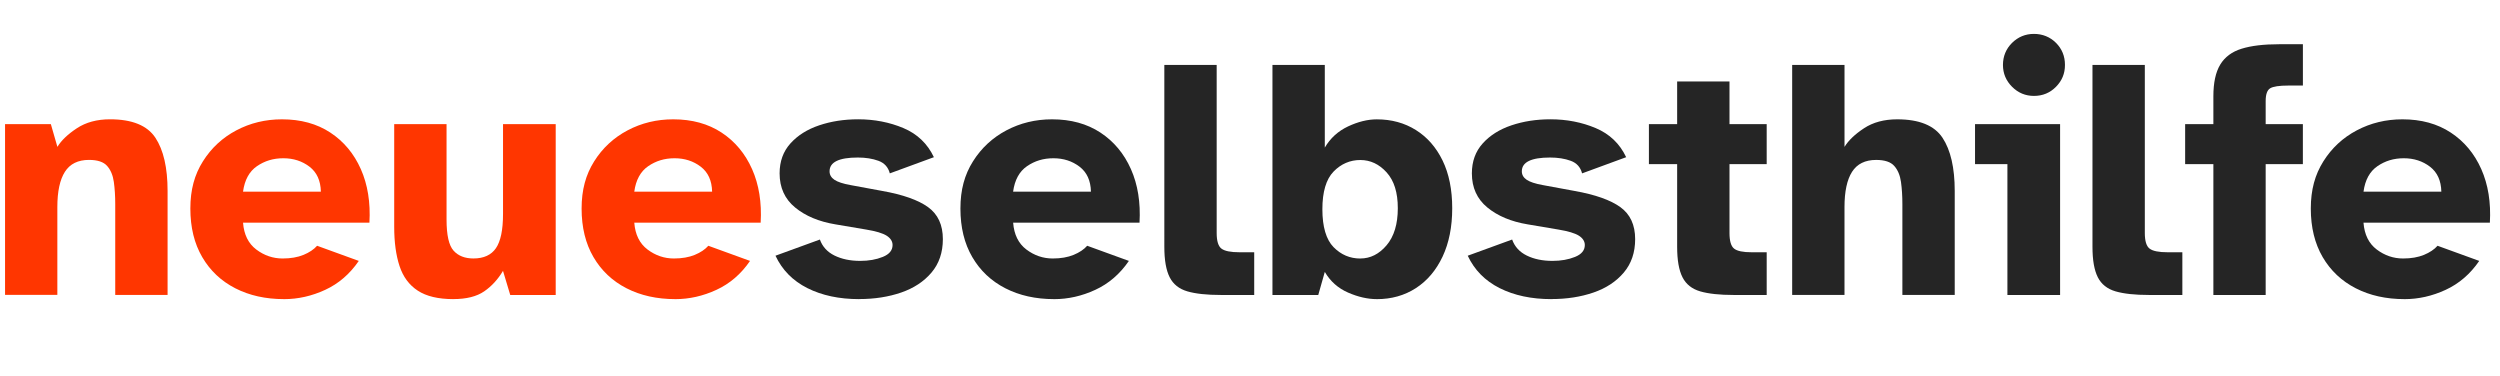
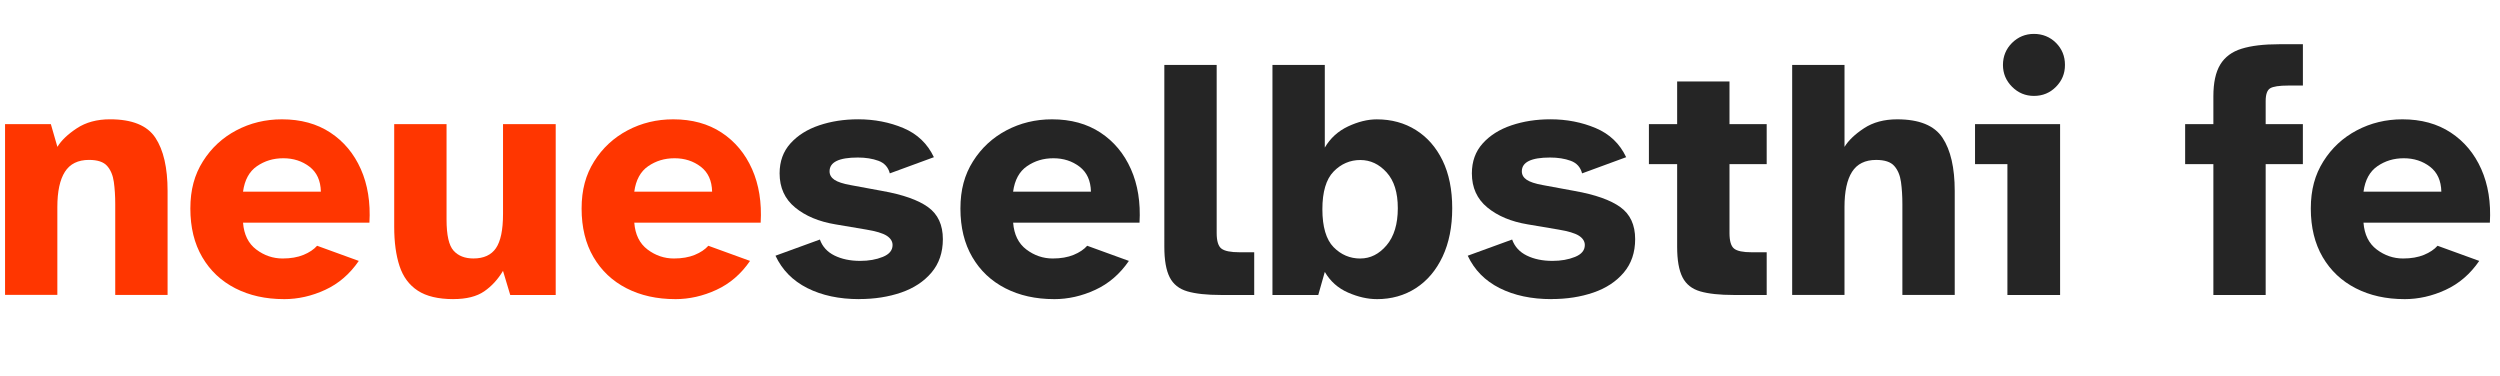
<svg xmlns="http://www.w3.org/2000/svg" data-name="Ebene 1" id="a" viewBox="0 0 970.43 146.01">
  <defs>
    <style>
      .b {
        fill: #ff3600;
      }

      .c {
        fill: #252525;
      }
    </style>
  </defs>
  <path class="b" d="m1.96,114.5V48.19h17.78l2.54,8.82c1.51-2.49,4.03-4.9,7.55-7.22,3.52-2.32,7.82-3.48,12.9-3.48,8.56,0,14.42,2.39,17.58,7.15,3.16,4.77,4.74,11.65,4.74,20.65v40.37h-20.32v-35.29c0-3.12-.18-5.97-.54-8.56-.36-2.58-1.23-4.66-2.61-6.22-1.38-1.56-3.72-2.34-7.02-2.34-4.28,0-7.4,1.54-9.36,4.61-1.96,3.07-2.94,7.64-2.94,13.7v34.09H1.96Z" />
  <path class="b" d="m110.25,116.11c-7.13,0-13.44-1.4-18.92-4.21-5.48-2.81-9.76-6.84-12.83-12.1-3.08-5.26-4.61-11.54-4.61-18.85s1.62-13.15,4.88-18.32c3.25-5.17,7.57-9.18,12.97-12.03,5.39-2.85,11.3-4.28,17.71-4.28,7.31,0,13.57,1.72,18.78,5.15,5.21,3.43,9.16,8.16,11.83,14.17,2.67,6.02,3.79,12.95,3.34,20.79h-49.06c.35,4.64,2.07,8.11,5.15,10.43,3.07,2.32,6.48,3.48,10.23,3.48,3.12,0,5.82-.47,8.09-1.4,2.27-.94,4.03-2.12,5.28-3.54l16.18,5.88c-3.48,5.08-7.82,8.82-13.03,11.23-5.21,2.41-10.54,3.61-15.98,3.61Zm-15.91-41.71h30.21c-.09-4.28-1.56-7.51-4.41-9.69-2.85-2.18-6.24-3.28-10.16-3.28s-7.24,1.03-10.23,3.07c-2.99,2.05-4.79,5.35-5.41,9.89Z" />
  <path class="b" d="m176.02,116.11c-5.88,0-10.49-1.09-13.84-3.28s-5.71-5.37-7.09-9.56c-1.38-4.19-2.07-9.27-2.07-15.24v-39.84h20.32v37.03c0,6.06.91,10.09,2.74,12.1,1.82,2.01,4.39,3.01,7.69,3.01,4.01,0,6.93-1.34,8.75-4.01s2.74-7.09,2.74-13.24v-34.89h20.45v66.31h-17.65l-2.81-9.36c-1.96,3.3-4.39,5.95-7.29,7.95-2.9,2-6.89,3.01-11.97,3.01Z" />
  <path class="b" d="m262.12,116.11c-7.13,0-13.44-1.4-18.92-4.21-5.48-2.81-9.76-6.84-12.83-12.1-3.08-5.26-4.61-11.54-4.61-18.85s1.63-13.15,4.88-18.32c3.25-5.17,7.58-9.18,12.97-12.03,5.39-2.85,11.29-4.28,17.71-4.28,7.31,0,13.57,1.72,18.78,5.15,5.21,3.43,9.16,8.16,11.83,14.17s3.79,12.95,3.34,20.79h-49.06c.35,4.64,2.07,8.11,5.15,10.43,3.08,2.32,6.48,3.48,10.23,3.48,3.12,0,5.82-.47,8.09-1.4,2.27-.94,4.03-2.12,5.28-3.54l16.18,5.88c-3.48,5.08-7.82,8.82-13.04,11.23-5.21,2.41-10.54,3.61-15.97,3.61Zm-15.91-41.71h30.21c-.09-4.28-1.56-7.51-4.41-9.69-2.85-2.18-6.24-3.28-10.16-3.28s-7.24,1.03-10.23,3.07c-2.99,2.05-4.79,5.35-5.41,9.89Z" />
  <path class="c" d="m333.51,116.11c-7.76,0-14.46-1.43-20.12-4.28-5.66-2.85-9.78-7.04-12.37-12.57l17.24-6.28c.98,2.76,2.88,4.84,5.68,6.22,2.81,1.38,6.13,2.07,9.96,2.07,3.3,0,6.22-.51,8.76-1.54,2.54-1.02,3.81-2.56,3.81-4.61,0-1.42-.76-2.63-2.27-3.61-1.51-.98-4.19-1.78-8.02-2.41l-11.9-2.01c-6.42-1.07-11.63-3.25-15.64-6.55-4.01-3.3-6.02-7.71-6.02-13.24,0-4.63,1.4-8.51,4.21-11.63,2.81-3.12,6.53-5.46,11.16-7.02,4.63-1.56,9.67-2.34,15.11-2.34,6.33,0,12.19,1.14,17.58,3.41,5.39,2.27,9.33,6.04,11.83,11.3l-17.11,6.28c-.63-2.41-2.1-4.03-4.41-4.88-2.32-.85-4.99-1.27-8.02-1.27-7.31,0-10.96,1.78-10.96,5.35,0,1.34.62,2.43,1.87,3.28,1.25.85,3.34,1.54,6.28,2.07l12.3,2.27c8.02,1.43,13.95,3.52,17.78,6.28,3.83,2.76,5.75,6.91,5.75,12.43,0,5.17-1.47,9.49-4.41,12.97-2.94,3.48-6.87,6.06-11.76,7.75-4.9,1.69-10.34,2.54-16.31,2.54Z" />
  <path class="c" d="m409.17,116.11c-7.13,0-13.44-1.4-18.92-4.21-5.48-2.81-9.76-6.84-12.83-12.1-3.08-5.26-4.61-11.54-4.61-18.85s1.62-13.15,4.88-18.32c3.25-5.17,7.58-9.18,12.97-12.03,5.39-2.85,11.3-4.28,17.71-4.28,7.31,0,13.57,1.72,18.79,5.15,5.21,3.43,9.16,8.16,11.83,14.17,2.67,6.02,3.79,12.95,3.34,20.79h-49.06c.36,4.64,2.07,8.11,5.15,10.43,3.08,2.32,6.48,3.48,10.23,3.48,3.12,0,5.82-.47,8.09-1.4,2.28-.94,4.03-2.12,5.28-3.54l16.18,5.88c-3.48,5.08-7.82,8.82-13.04,11.23-5.21,2.41-10.54,3.61-15.97,3.61Zm-15.91-41.71h30.21c-.09-4.28-1.56-7.51-4.41-9.69-2.85-2.18-6.24-3.28-10.16-3.28s-7.24,1.03-10.23,3.07c-2.99,2.05-4.79,5.35-5.41,9.89Z" />
  <path class="c" d="m473.88,114.5c-5.44,0-9.76-.47-12.97-1.4-3.21-.94-5.5-2.76-6.88-5.48-1.38-2.72-2.07-6.66-2.07-11.83V25.2h20.32v65.24c0,3.12.62,5.15,1.87,6.08,1.25.94,3.56,1.4,6.95,1.4h5.75v16.58h-12.97Z" />
  <path class="c" d="m534.44,116.11c-3.57,0-7.29-.85-11.16-2.54-3.88-1.69-6.89-4.37-9.03-8.02l-2.54,8.96h-17.78V25.2h20.32v32.09c2.14-3.65,5.15-6.39,9.03-8.22,3.88-1.82,7.6-2.74,11.16-2.74,5.7,0,10.76,1.38,15.17,4.15,4.41,2.76,7.86,6.71,10.36,11.83,2.49,5.13,3.74,11.3,3.74,18.52s-1.25,13.48-3.74,18.78c-2.5,5.3-5.95,9.38-10.36,12.23-4.41,2.85-9.47,4.28-15.17,4.28Zm-6.42-15.77c3.92,0,7.33-1.71,10.23-5.15,2.89-3.43,4.34-8.22,4.34-14.37s-1.45-10.7-4.34-13.9c-2.9-3.21-6.31-4.81-10.23-4.81s-7.47,1.49-10.36,4.48c-2.9,2.99-4.35,7.87-4.35,14.64s1.45,11.76,4.35,14.71c2.89,2.94,6.35,4.41,10.36,4.41Z" />
  <path class="c" d="m602.22,116.11c-7.76,0-14.46-1.43-20.12-4.28-5.66-2.85-9.78-7.04-12.37-12.57l17.24-6.28c.98,2.76,2.87,4.84,5.68,6.22,2.81,1.38,6.13,2.07,9.96,2.07,3.3,0,6.22-.51,8.76-1.54,2.54-1.02,3.81-2.56,3.81-4.61,0-1.42-.76-2.63-2.27-3.61-1.52-.98-4.19-1.78-8.02-2.41l-11.9-2.01c-6.42-1.07-11.63-3.25-15.64-6.55-4.01-3.3-6.01-7.71-6.01-13.24,0-4.63,1.4-8.51,4.21-11.63,2.81-3.12,6.53-5.46,11.16-7.02,4.63-1.56,9.67-2.34,15.11-2.34,6.33,0,12.19,1.14,17.58,3.41,5.39,2.27,9.34,6.04,11.83,11.3l-17.11,6.28c-.62-2.41-2.09-4.03-4.41-4.88-2.32-.85-4.99-1.27-8.02-1.27-7.31,0-10.96,1.78-10.96,5.35,0,1.34.62,2.43,1.87,3.28,1.25.85,3.34,1.54,6.29,2.07l12.3,2.27c8.02,1.43,13.95,3.52,17.78,6.28,3.83,2.76,5.75,6.91,5.75,12.43,0,5.17-1.47,9.49-4.41,12.97-2.94,3.48-6.86,6.06-11.76,7.75-4.9,1.69-10.34,2.54-16.31,2.54Z" />
  <path class="c" d="m672.94,114.5c-5.44,0-9.76-.47-12.97-1.4-3.21-.94-5.5-2.76-6.88-5.48-1.38-2.72-2.07-6.66-2.07-11.83v-32.09h-10.96v-15.51h10.96v-16.58h20.32v16.58h14.44v15.51h-14.44v26.74c0,3.12.6,5.15,1.81,6.08,1.2.94,3.45,1.4,6.75,1.4h5.88v16.58h-12.83Z" />
  <path class="c" d="m695.67,114.5V25.2h20.32v31.82c1.51-2.49,4.03-4.9,7.55-7.22,3.52-2.32,7.82-3.48,12.9-3.48,8.56,0,14.42,2.39,17.58,7.15,3.16,4.77,4.75,11.65,4.75,20.65v40.37h-20.32v-35.29c0-3.12-.18-5.97-.54-8.56-.36-2.58-1.23-4.66-2.61-6.22-1.38-1.56-3.72-2.34-7.02-2.34-4.28,0-7.4,1.54-9.36,4.61s-2.94,7.64-2.94,13.7v34.09h-20.32Z" />
-   <path class="c" d="m779.22,114.5v-50.8h-12.57v-15.51h33.02v66.31h-20.45Zm10.3-77.27c-3.3,0-6.13-1.18-8.49-3.54-2.36-2.36-3.54-5.19-3.54-8.49s1.18-6.24,3.54-8.56c2.36-2.32,5.19-3.48,8.49-3.48s6.24,1.16,8.56,3.48c2.32,2.32,3.48,5.17,3.48,8.56s-1.16,6.13-3.48,8.49c-2.32,2.36-5.17,3.54-8.56,3.54Z" />
-   <path class="c" d="m834.17,114.5c-5.44,0-9.76-.47-12.97-1.4-3.21-.94-5.51-2.76-6.89-5.48-1.38-2.72-2.07-6.66-2.07-11.83V25.2h20.32v65.24c0,3.12.62,5.15,1.87,6.08,1.25.94,3.56,1.4,6.95,1.4h5.75v16.58h-12.97Z" />
+   <path class="c" d="m779.22,114.5v-50.8h-12.57v-15.51h33.02v66.31h-20.45Zm10.3-77.27c-3.3,0-6.13-1.18-8.49-3.54-2.36-2.36-3.54-5.19-3.54-8.49s1.18-6.24,3.54-8.56c2.36-2.32,5.19-3.48,8.49-3.48s6.24,1.16,8.56,3.48c2.32,2.32,3.48,5.17,3.48,8.56s-1.16,6.13-3.48,8.49c-2.32,2.36-5.17,3.54-8.56,3.54" />
  <path class="c" d="m859.17,114.5v-50.8h-10.96v-15.51h10.96v-10.83c0-5.26.89-9.36,2.67-12.3,1.78-2.94,4.55-4.99,8.29-6.15,3.74-1.16,8.6-1.74,14.57-1.74h9.22v16.04h-5.62c-3.56,0-5.93.36-7.09,1.07-1.16.71-1.74,2.36-1.74,4.95v8.96h14.44v15.51h-14.44v50.8h-20.32Z" />
  <path class="c" d="m933.36,116.11c-7.13,0-13.44-1.4-18.92-4.21-5.48-2.81-9.76-6.84-12.84-12.1-3.07-5.26-4.61-11.54-4.61-18.85s1.63-13.15,4.88-18.32c3.25-5.17,7.57-9.18,12.97-12.03,5.39-2.85,11.3-4.28,17.71-4.28,7.31,0,13.57,1.72,18.78,5.15,5.21,3.43,9.16,8.16,11.83,14.17,2.67,6.02,3.79,12.95,3.34,20.79h-49.06c.36,4.64,2.07,8.11,5.15,10.43,3.08,2.32,6.48,3.48,10.23,3.48,3.12,0,5.82-.47,8.09-1.4,2.27-.94,4.03-2.12,5.28-3.54l16.18,5.88c-3.48,5.08-7.82,8.82-13.04,11.23-5.21,2.41-10.54,3.61-15.98,3.61Zm-15.91-41.71h30.21c-.09-4.28-1.56-7.51-4.41-9.69-2.85-2.18-6.24-3.28-10.16-3.28s-7.24,1.03-10.23,3.07c-2.99,2.05-4.79,5.35-5.41,9.89Z" />
</svg>